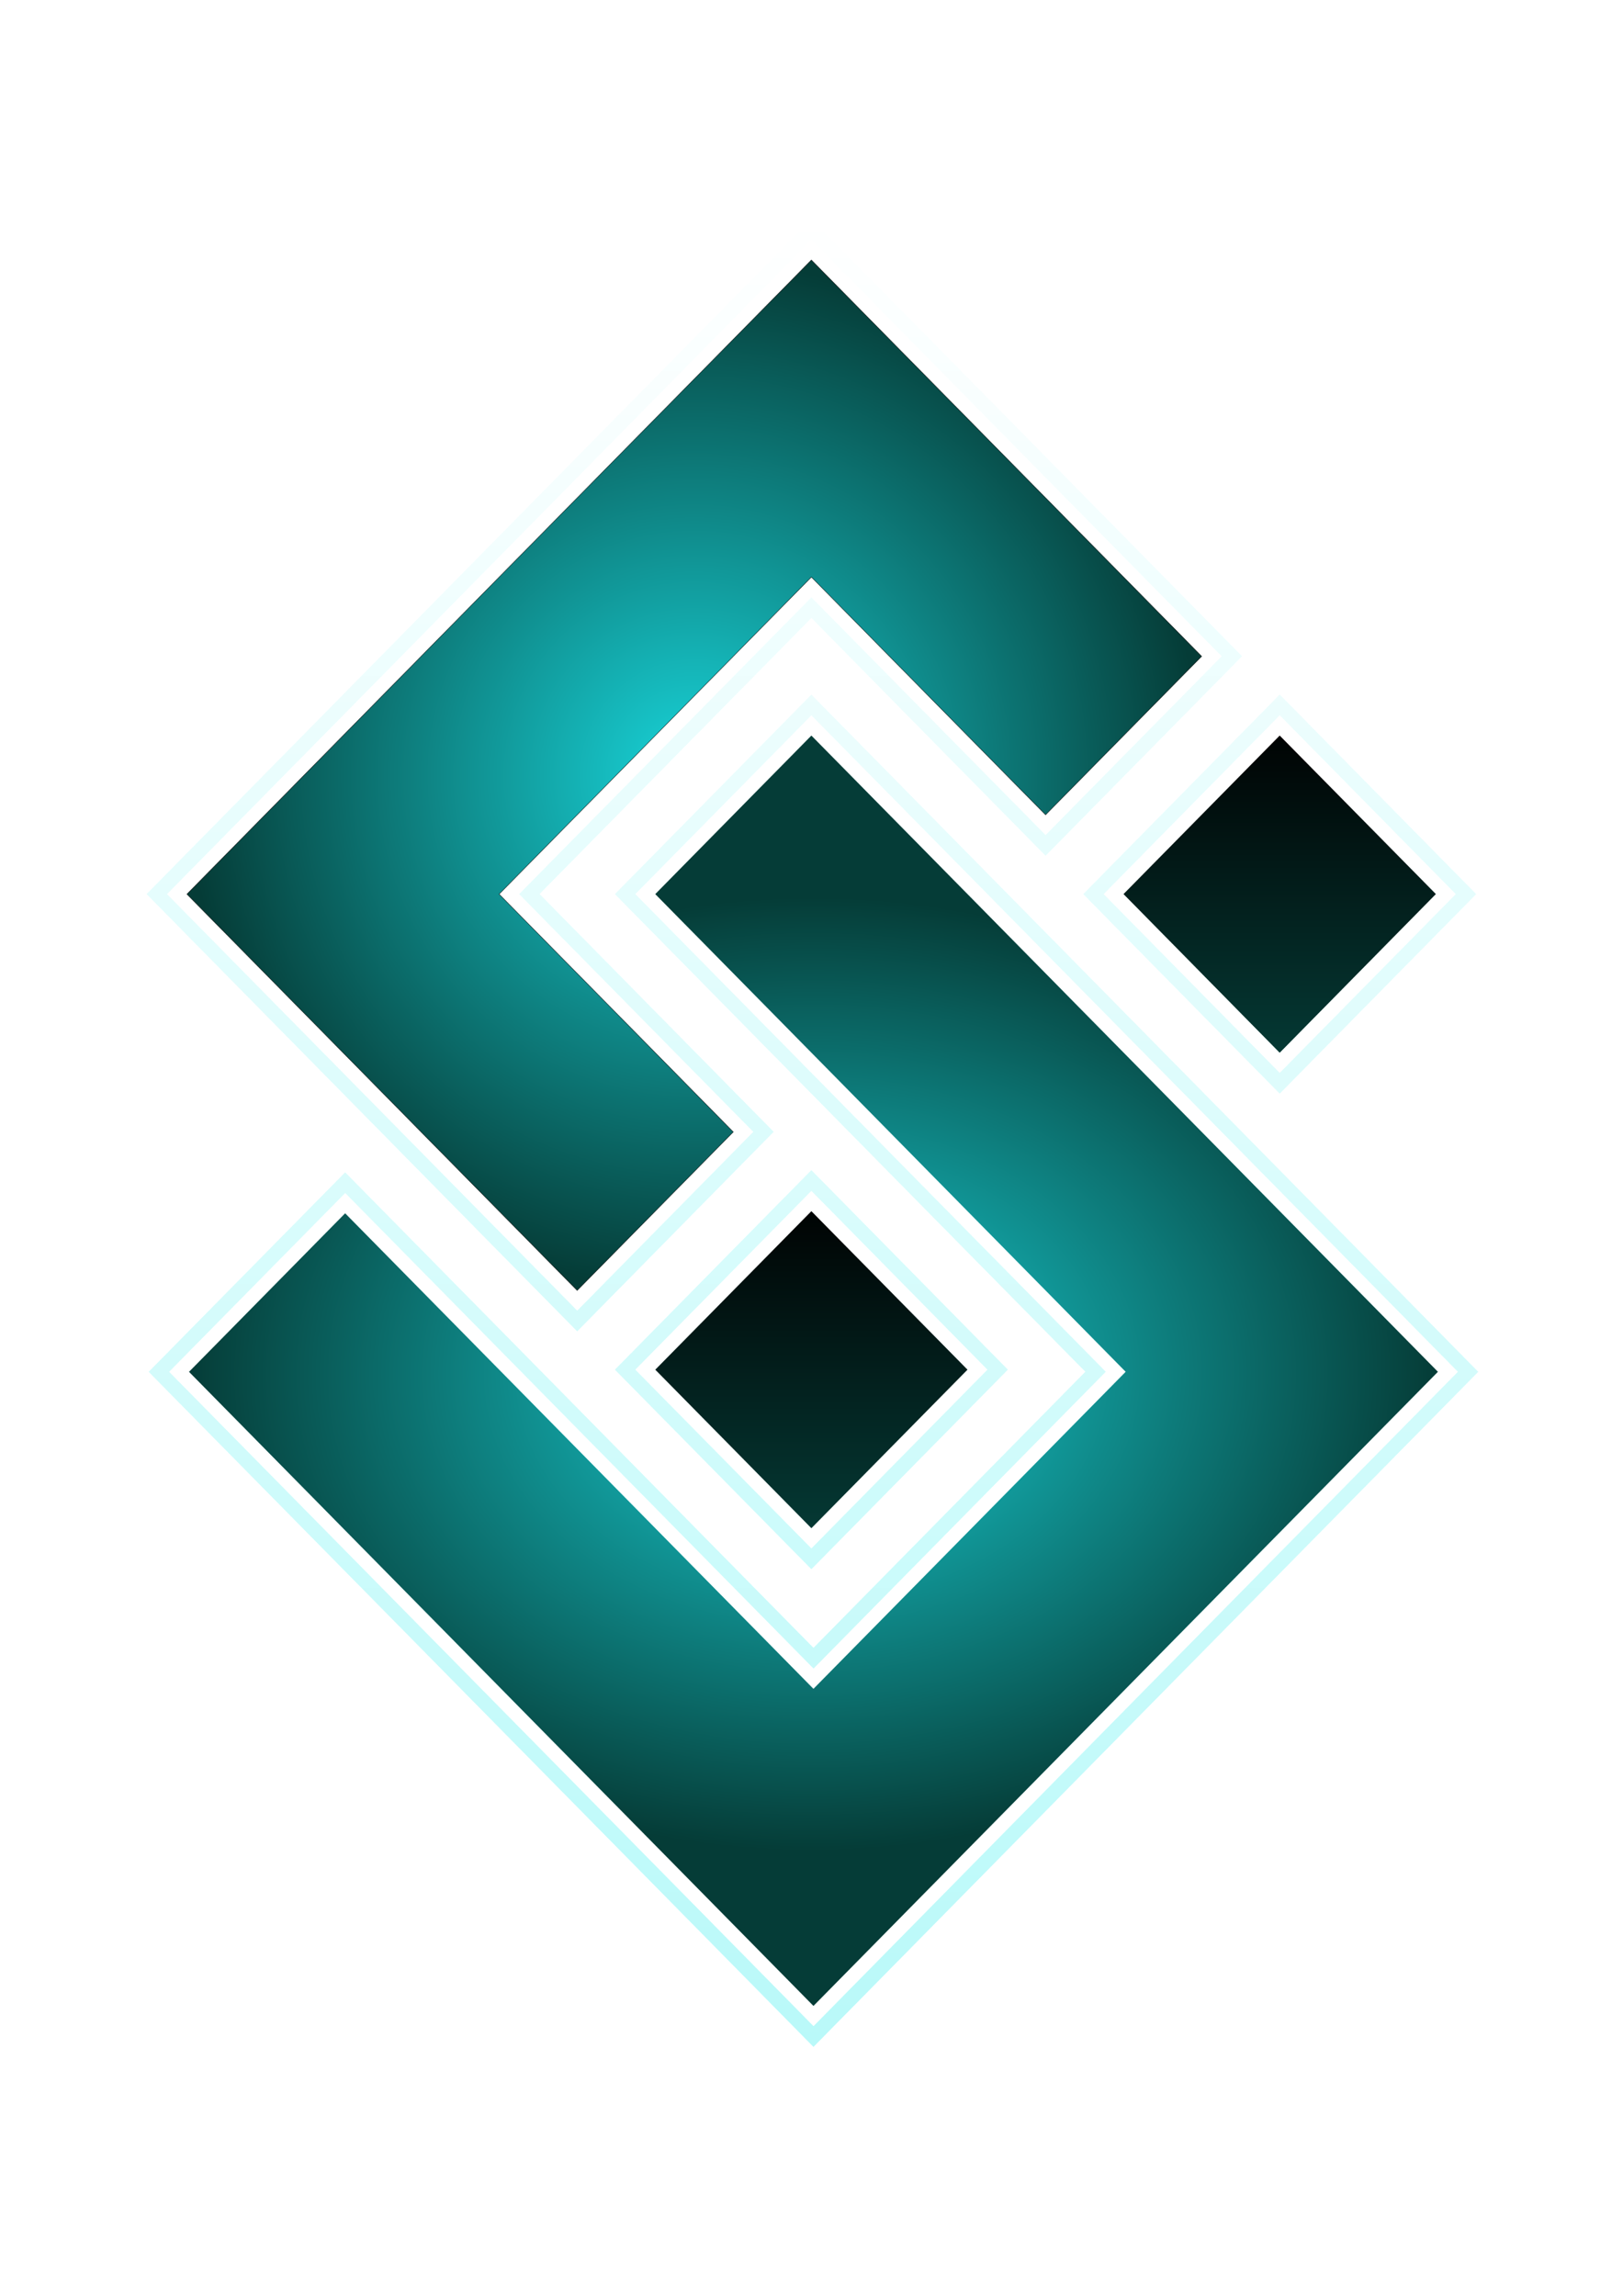
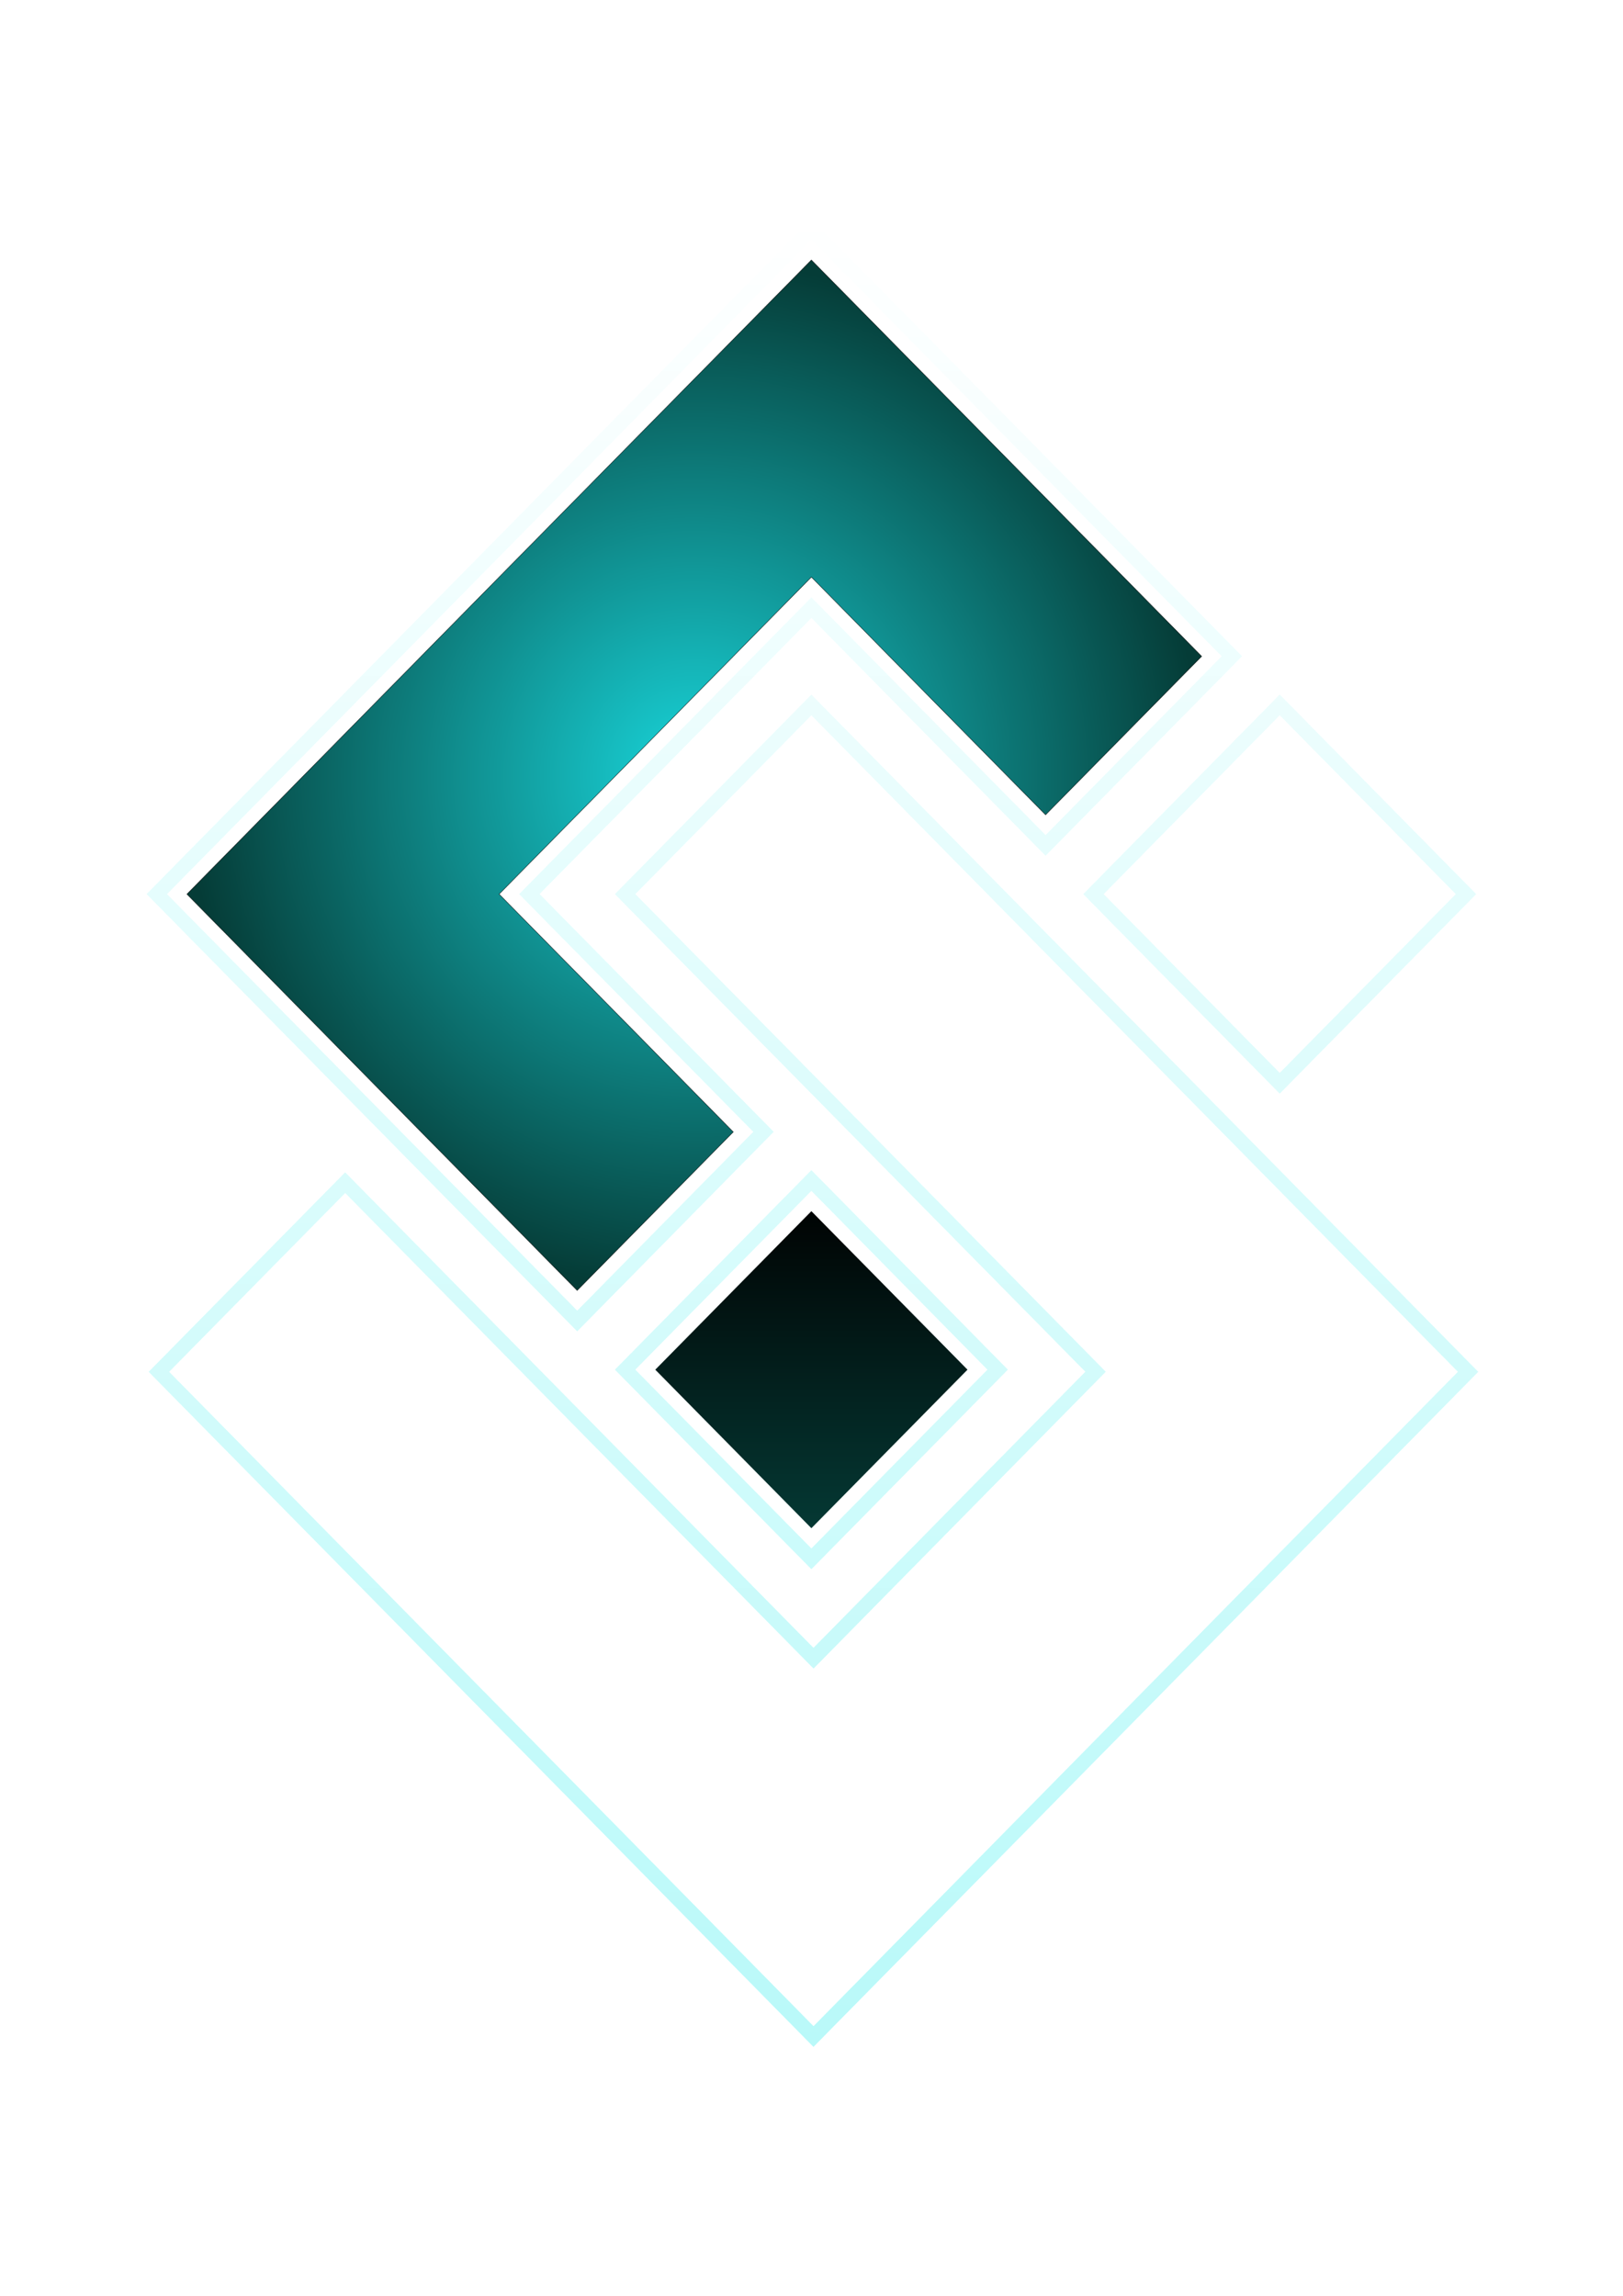
<svg xmlns="http://www.w3.org/2000/svg" xmlns:ns1="http://sodipodi.sourceforge.net/DTD/sodipodi-0.dtd" xmlns:ns2="http://www.inkscape.org/namespaces/inkscape" xmlns:xlink="http://www.w3.org/1999/xlink" width="210mm" height="297mm" viewBox="0 0 210 297" version="1.1" id="svg55531" ns1:docname="favicon.svg">
  <ns1:namedview id="namedview55533" pagecolor="#505050" bordercolor="#eeeeee" borderopacity="1" ns2:showpageshadow="0" ns2:pageopacity="0" ns2:pagecheckerboard="0" ns2:deskcolor="#505050" ns2:document-units="mm" showgrid="false" showguides="true" ns2:zoom="0.53069051" ns2:cx="154.51567" ns2:cy="466.37352" ns2:window-width="2560" ns2:window-height="1387" ns2:window-x="0" ns2:window-y="25" ns2:window-maximized="0" ns2:current-layer="layer1" />
  <defs id="defs55528">
    <linearGradient ns2:collect="always" id="linearGradient47702">
      <stop style="stop-color:#ffffff;stop-opacity:1;" offset="0" id="stop47698" />
      <stop style="stop-color:#b9f9f9;stop-opacity:1;" offset="1" id="stop47700" />
    </linearGradient>
    <linearGradient ns2:collect="always" id="linearGradient35752">
      <stop style="stop-color:#19d5da;stop-opacity:1;" offset="0" id="stop35748" />
      <stop style="stop-color:#053c37;stop-opacity:1;" offset="1" id="stop35750" />
    </linearGradient>
    <linearGradient ns2:collect="always" id="linearGradient46942">
      <stop style="stop-color:#000000;stop-opacity:1;" offset="0" id="stop46938" />
      <stop style="stop-color:#053c37;stop-opacity:1;" offset="1" id="stop46940" />
    </linearGradient>
    <linearGradient ns2:collect="always" id="linearGradient46928">
      <stop style="stop-color:#ffd5da;stop-opacity:1;" offset="0" id="stop46924" />
      <stop style="stop-color:#053c37;stop-opacity:1;" offset="1" id="stop46926" />
    </linearGradient>
    <linearGradient ns2:collect="always" xlink:href="#linearGradient47702" id="linearGradient56921-5" gradientUnits="userSpaceOnUse" x1="139.834" y1="105.198" x2="139.834" y2="168.375" />
    <filter ns2:collect="always" style="color-interpolation-filters:sRGB" id="filter47708-1-6" x="-0.014" y="-0.01" width="1.028" height="1.021">
      <feGaussianBlur ns2:collect="always" stdDeviation="0.275" id="feGaussianBlur47710-4-3" />
    </filter>
    <radialGradient ns2:collect="always" xlink:href="#linearGradient35752" id="radialGradient46944-8-1" cx="135.719" cy="124.443" fx="135.719" fy="124.443" r="17.831" gradientUnits="userSpaceOnUse" />
    <radialGradient ns2:collect="always" xlink:href="#linearGradient35752" id="radialGradient46946-5-0" cx="139.908" cy="145.053" fx="139.908" fy="145.053" r="21.945" gradientTransform="matrix(1,-0.004,0.003,0.752,-0.488,36.646)" gradientUnits="userSpaceOnUse" />
    <linearGradient ns2:collect="always" xlink:href="#linearGradient46942" id="linearGradient20978-9" gradientUnits="userSpaceOnUse" gradientTransform="translate(-2.315,-1.756)" x1="142.148" y1="140.579" x2="142.148" y2="152.966" />
    <linearGradient ns2:collect="always" xlink:href="#linearGradient46928" id="linearGradient20980-3" gradientUnits="userSpaceOnUse" gradientTransform="translate(-2.316,-1.757)" x1="158.608" y1="124.827" x2="158.608" y2="135.8" />
    <linearGradient ns2:collect="always" xlink:href="#linearGradient46942" id="linearGradient20982-0" gradientUnits="userSpaceOnUse" gradientTransform="translate(14.144,-18.216)" x1="142.148" y1="140.579" x2="142.148" y2="152.966" />
    <linearGradient ns2:collect="always" xlink:href="#linearGradient47702" id="linearGradient58207" gradientUnits="userSpaceOnUse" x1="139.834" y1="105.198" x2="139.834" y2="168.375" />
  </defs>
  <g ns2:label="Layer 1" ns2:groupmode="layer" id="layer1">
    <g id="g58229" transform="matrix(5.621,0,0,5.621,-787.418,-411.905)" style="stroke-width:0.178" ns2:export-filename="../Downloads/logo.svg" ns2:export-xdpi="123.18308" ns2:export-ydpi="123.18308">
-       <path id="path20764-3-5-5" style="fill:none;fill-opacity:1;stroke:none;stroke-width:0.005;stroke-opacity:1" d="M 177.431,99.322 A 18.667,18.667 0 0 1 158.765,117.988 18.667,18.667 0 0 1 140.098,99.322 18.667,18.667 0 0 1 158.765,80.655 18.667,18.667 0 0 1 177.431,99.322 Z" />
      <g id="g47747-9-5" transform="matrix(0.655,0,0,0.665,67.171,8.367)" style="stroke-width:0.27" ns2:export-filename="../../Downloads/szilard.png" ns2:export-xdpi="123.18308" ns2:export-ydpi="123.18308">
        <g id="g47716-47-4" style="stroke-width:0.27">
          <path id="path46898-0-4" style="opacity:1;fill:url(#linearGradient58207);fill-opacity:1;stroke:none;stroke-width:0.021;stroke-dasharray:none;stroke-opacity:1" d="m 139.834,105.198 -6.193,6.193 -5.486,5.486 -5.486,5.486 -6.193,6.193 6.193,6.193 5.486,5.486 3.449,3.449 6.9,-6.901 -3.449,-3.449 -4.779,-4.78 4.779,-4.779 4.78,-4.78 4.779,4.78 3.451,3.449 6.9,-6.9 -3.451,-3.449 -5.486,-5.486 z m 0,0.707 5.84,5.84 5.486,5.486 3.098,3.095 -6.193,6.193 -3.097,-3.095 -5.133,-5.133 -5.133,5.133 -5.133,5.133 5.133,5.133 3.096,3.095 -6.193,6.193 -3.096,-3.095 -5.486,-5.486 -5.84,-5.84 5.84,-5.839 5.486,-5.486 5.486,-5.486 z m 16.459,15.75 -6.9,6.902 6.9,6.9 6.9,-6.9 z m -16.459,0.002 -6.9,6.9 6.193,6.193 5.486,5.486 4.854,4.851 -4.782,4.782 -4.777,4.779 -4.78,-4.779 -5.486,-5.486 -6.193,-6.193 -6.9,6.9 6.193,6.193 5.486,5.486 5.486,5.486 6.193,6.193 6.193,-6.193 5.486,-5.486 5.486,-5.486 6.193,-6.193 -0.781,-0.781 -5.486,-5.486 -5.486,-5.486 -5.486,-5.486 z m 16.459,0.705 6.193,6.195 -6.193,6.193 -6.193,-6.193 z m -16.459,0.002 5.84,5.839 5.486,5.486 5.486,5.486 5.486,5.486 0.428,0.428 -5.84,5.84 -5.486,5.486 -5.486,5.486 -5.839,5.84 -5.84,-5.84 -5.486,-5.486 -5.486,-5.486 -5.839,-5.84 6.193,-6.193 5.84,5.84 5.486,5.486 5.133,5.133 5.13,-5.133 5.135,-5.135 -5.207,-5.205 -5.486,-5.486 -5.84,-5.84 z m 0,15.751 -6.9,6.9 6.9,6.901 6.9,-6.901 z m 0,0.707 6.193,6.193 -6.193,6.193 -6.193,-6.193 z" />
          <path id="path47706-4-3" style="opacity:1;fill:url(#linearGradient56921-5);fill-opacity:1;stroke:none;stroke-width:0.021;stroke-dasharray:none;stroke-opacity:1;filter:url(#filter47708-1-6)" d="m 139.834,105.198 -6.193,6.193 -5.486,5.486 -5.486,5.486 -6.193,6.193 6.193,6.193 5.486,5.486 3.449,3.449 6.9,-6.901 -3.449,-3.449 -4.779,-4.78 4.779,-4.779 4.78,-4.78 4.779,4.78 3.451,3.449 6.9,-6.9 -3.451,-3.449 -5.486,-5.486 z m 0,0.707 5.84,5.84 5.486,5.486 3.098,3.095 -6.193,6.193 -3.097,-3.095 -5.133,-5.133 -5.133,5.133 -5.133,5.133 5.133,5.133 3.096,3.095 -6.193,6.193 -3.096,-3.095 -5.486,-5.486 -5.84,-5.84 5.84,-5.839 5.486,-5.486 5.486,-5.486 z m 16.459,15.75 -6.9,6.902 6.9,6.9 6.9,-6.9 z m -16.459,0.002 -6.9,6.9 6.193,6.193 5.486,5.486 4.854,4.851 -4.782,4.782 -4.777,4.779 -4.78,-4.779 -5.486,-5.486 -6.193,-6.193 -6.9,6.9 6.193,6.193 5.486,5.486 5.486,5.486 6.193,6.193 6.193,-6.193 5.486,-5.486 5.486,-5.486 6.193,-6.193 -0.781,-0.781 -5.486,-5.486 -5.486,-5.486 -5.486,-5.486 z m 16.459,0.705 6.193,6.195 -6.193,6.193 -6.193,-6.193 z m -16.459,0.002 5.84,5.839 5.486,5.486 5.486,5.486 5.486,5.486 0.428,0.428 -5.84,5.84 -5.486,5.486 -5.486,5.486 -5.839,5.84 -5.84,-5.84 -5.486,-5.486 -5.486,-5.486 -5.839,-5.84 6.193,-6.193 5.84,5.84 5.486,5.486 5.133,5.133 5.13,-5.133 5.135,-5.135 -5.207,-5.205 -5.486,-5.486 -5.84,-5.84 z m 0,15.751 -6.9,6.9 6.9,6.901 6.9,-6.901 z m 0,0.707 6.193,6.193 -6.193,6.193 -6.193,-6.193 z" />
        </g>
        <path style="fill:url(#radialGradient46944-8-1);fill-opacity:1;stroke:#000000;stroke-width:0.014;stroke-dasharray:none;stroke-opacity:1" d="m 139.834,106.612 -5.486,5.486 -2.743,2.743 -2.744,2.744 -2.743,2.743 -2.744,2.744 -5.486,5.486 v 5.1e-4 5.2e-4 l 5.486,5.486 5.486,5.486 2.743,2.743 5.486,-5.486 -2.743,-2.744 -5.486,-5.486 2.743,-2.744 2.744,-2.743 2.744,-2.743 v -5.2e-4 l 2.743,-2.743 5.486,5.486 2.744,2.743 5.486,-5.486 -2.743,-2.743 -5.486,-5.486 -5.486,-5.486 h -5.2e-4 z" id="path46916-0-8" />
-         <path style="fill:url(#radialGradient46946-5-0);fill-opacity:1;stroke:none;stroke-width:0.007;stroke-dasharray:none;stroke-opacity:1" d="m 139.834,123.07 -5.487,5.487 5.486,5.486 5.486,5.486 5.486,5.486 0.074,0.074 -3.7e-4,3.7e-4 -5.486,5.486 -5.486,5.486 -5.486,-5.486 -5.486,-5.486 -5.486,-5.486 -5.487,5.487 5.486,5.486 5.486,5.486 5.486,5.486 5.487,5.487 5.487,-5.487 5.486,-5.486 5.486,-5.486 5.487,-5.487 -0.074,-0.074 3.7e-4,-3.6e-4 -5.487,-5.487 -5.486,-5.486 -5.486,-5.486 z" id="path46914-6-2" />
-         <path style="fill:url(#linearGradient20978-9);fill-opacity:1;stroke:none;stroke-width:0.007;stroke-dasharray:none;stroke-opacity:1" d="m 139.834,139.53 -5.486,5.486 5.486,5.486 5.486,-5.486 v -5.2e-4 z" id="path46912-5-2" />
-         <path style="fill:url(#linearGradient20980-3);fill-opacity:1;stroke:none;stroke-width:0.007;stroke-dasharray:none;stroke-opacity:1" d="m 156.292,123.07 -5.486,5.486 5.486,5.486 5.486,-5.486 v -5.2e-4 z" id="path35723-3-6" />
-         <path style="fill:url(#linearGradient20982-0);fill-opacity:1;stroke:none;stroke-width:0.007;stroke-dasharray:none;stroke-opacity:1" d="m 156.292,123.07 -5.486,5.486 5.486,5.486 5.486,-5.486 v -5.2e-4 z" id="path46948-8-4" />
+         <path style="fill:url(#linearGradient20978-9);fill-opacity:1;stroke:none;stroke-width:0.007;stroke-dasharray:none;stroke-opacity:1" d="m 139.834,139.53 -5.486,5.486 5.486,5.486 5.486,-5.486 v -5.2e-4 " id="path46912-5-2" />
      </g>
    </g>
  </g>
</svg>